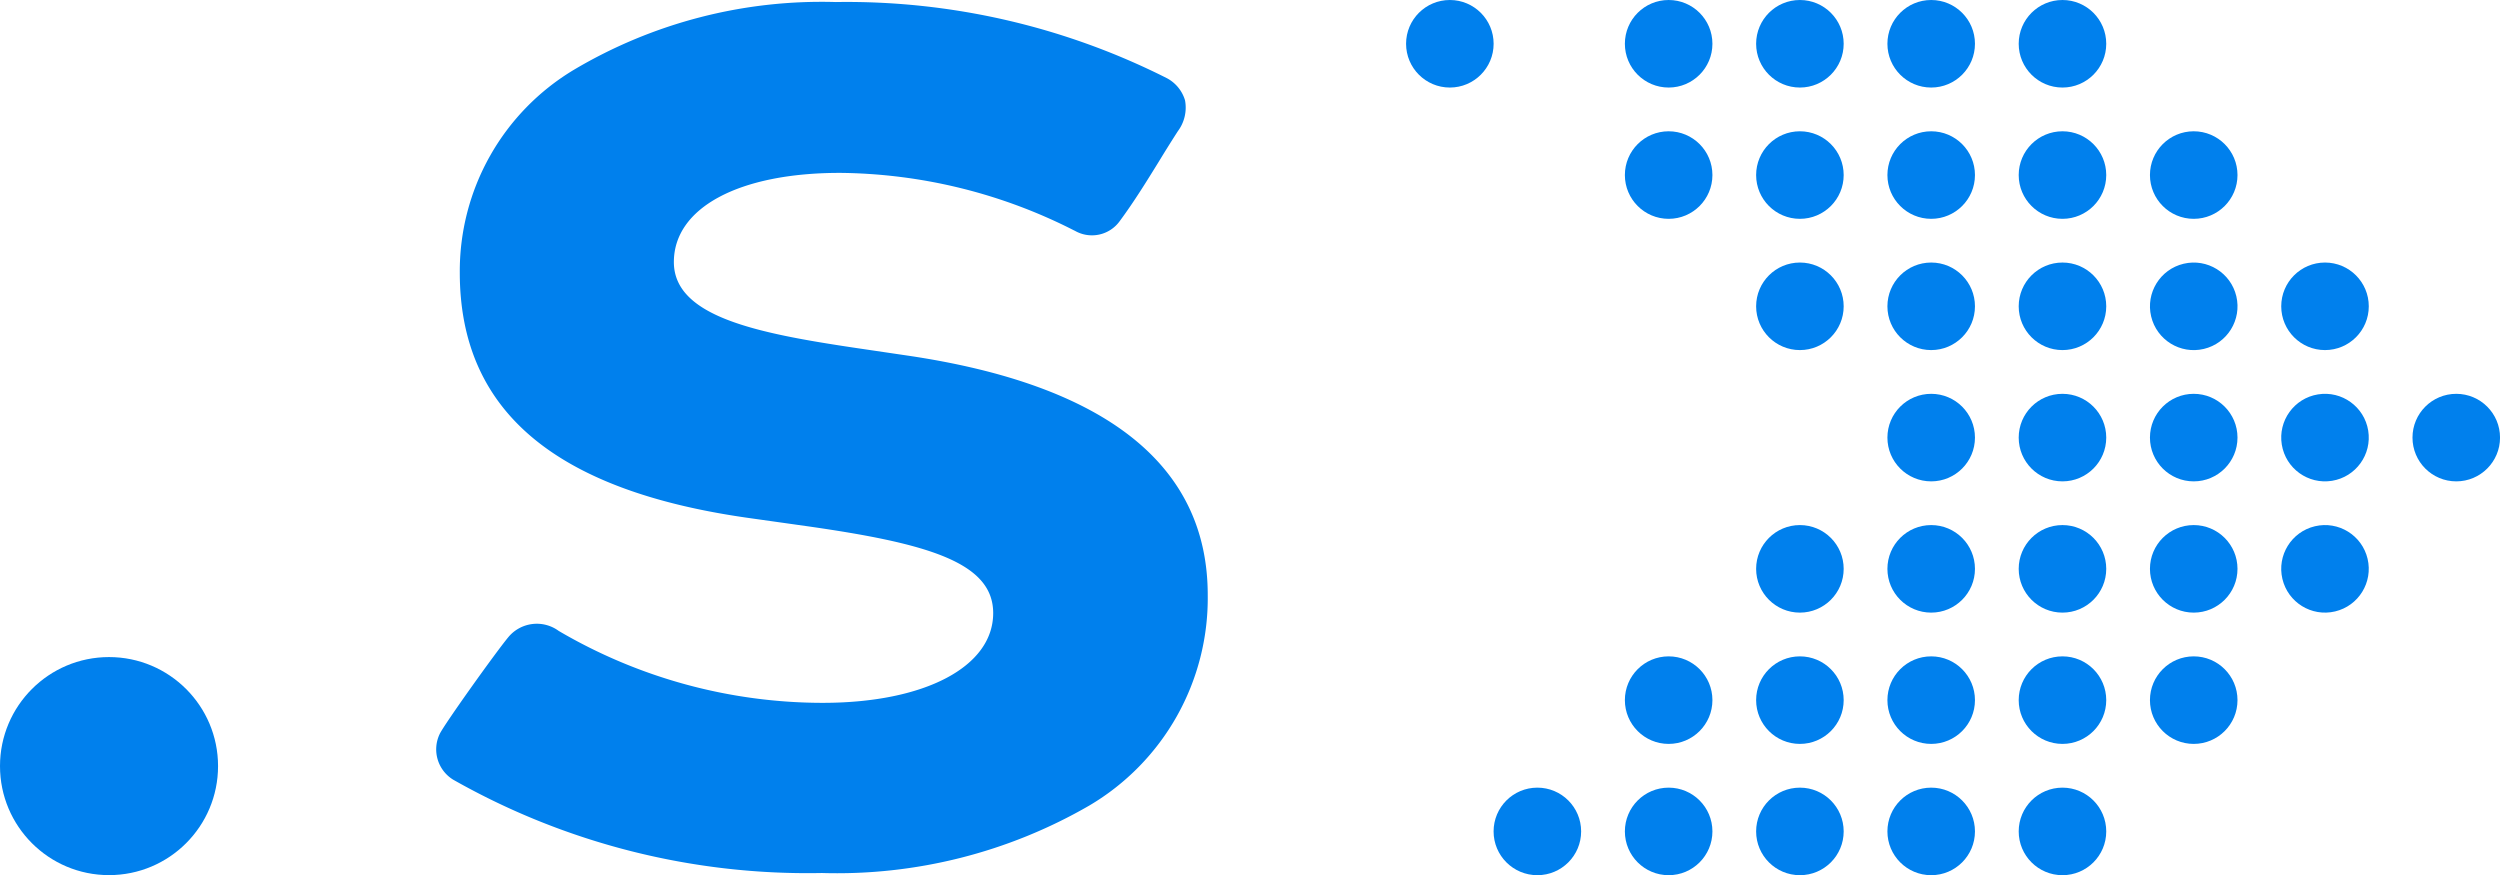
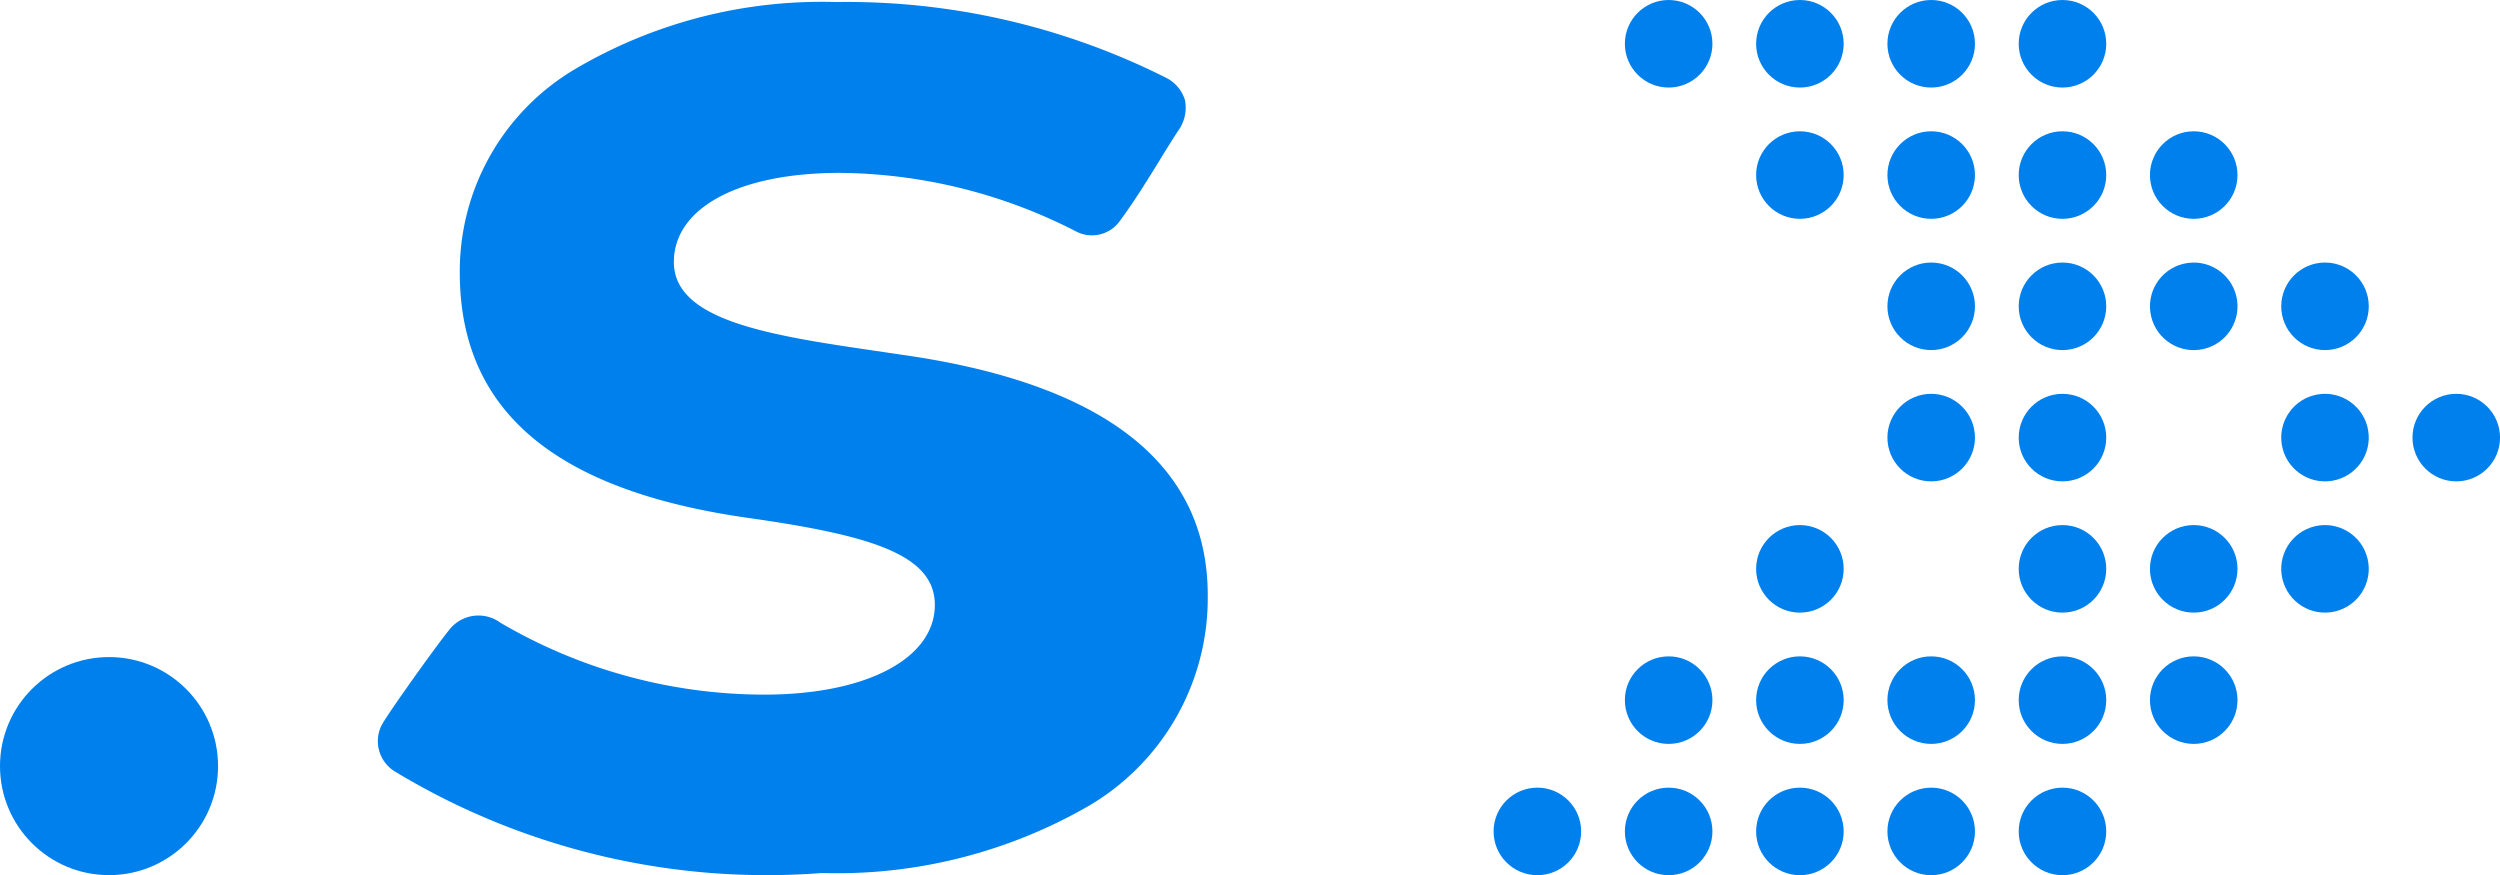
<svg xmlns="http://www.w3.org/2000/svg" id="Grupo_5614" data-name="Grupo 5614" width="73.561" height="25.751" viewBox="0 0 73.561 25.751">
  <g id="Grupo_381" data-name="Grupo 381" transform="translate(41.373 0)">
-     <circle id="Elipse_1270" data-name="Elipse 1270" cx="1.288" cy="1.288" r="1.288" transform="translate(0)" fill="#0080ed" />
    <circle id="Elipse_1271" data-name="Elipse 1271" cx="1.288" cy="1.288" r="1.288" transform="translate(2.575 23.176)" fill="#0080ed" />
    <circle id="Elipse_1272" data-name="Elipse 1272" cx="1.288" cy="1.288" r="1.288" transform="translate(6.438)" fill="#0080ed" />
-     <circle id="Elipse_1273" data-name="Elipse 1273" cx="1.288" cy="1.288" r="1.288" transform="translate(6.438 3.863)" fill="#0080ed" />
    <circle id="Elipse_1274" data-name="Elipse 1274" cx="1.288" cy="1.288" r="1.288" transform="translate(6.438 19.313)" fill="#0080ed" />
    <circle id="Elipse_1275" data-name="Elipse 1275" cx="1.288" cy="1.288" r="1.288" transform="translate(6.438 23.176)" fill="#0080ed" />
    <circle id="Elipse_1276" data-name="Elipse 1276" cx="1.288" cy="1.288" r="1.288" transform="translate(10.3)" fill="#0080ed" />
    <circle id="Elipse_1277" data-name="Elipse 1277" cx="1.288" cy="1.288" r="1.288" transform="translate(10.3 3.863)" fill="#0080ed" />
-     <circle id="Elipse_1278" data-name="Elipse 1278" cx="1.288" cy="1.288" r="1.288" transform="translate(10.3 7.725)" fill="#0080ed" />
    <circle id="Elipse_1279" data-name="Elipse 1279" cx="1.288" cy="1.288" r="1.288" transform="translate(10.3 15.45)" fill="#0080ed" />
    <circle id="Elipse_1280" data-name="Elipse 1280" cx="1.288" cy="1.288" r="1.288" transform="translate(10.3 19.313)" fill="#0080ed" />
    <circle id="Elipse_1281" data-name="Elipse 1281" cx="1.288" cy="1.288" r="1.288" transform="translate(10.3 23.176)" fill="#0080ed" />
    <circle id="Elipse_1282" data-name="Elipse 1282" cx="1.288" cy="1.288" r="1.288" transform="translate(14.163)" fill="#0080ed" />
    <circle id="Elipse_1283" data-name="Elipse 1283" cx="1.288" cy="1.288" r="1.288" transform="translate(14.163 3.863)" fill="#0080ed" />
    <circle id="Elipse_1284" data-name="Elipse 1284" cx="1.288" cy="1.288" r="1.288" transform="translate(14.163 7.725)" fill="#0080ed" />
    <circle id="Elipse_1285" data-name="Elipse 1285" cx="1.288" cy="1.288" r="1.288" transform="translate(14.163 11.588)" fill="#0080ed" />
-     <circle id="Elipse_1286" data-name="Elipse 1286" cx="1.288" cy="1.288" r="1.288" transform="translate(14.163 15.45)" fill="#0080ed" />
    <circle id="Elipse_1287" data-name="Elipse 1287" cx="1.288" cy="1.288" r="1.288" transform="translate(14.163 19.313)" fill="#0080ed" />
    <circle id="Elipse_1288" data-name="Elipse 1288" cx="1.288" cy="1.288" r="1.288" transform="translate(14.163 23.176)" fill="#0080ed" />
    <circle id="Elipse_1289" data-name="Elipse 1289" cx="1.288" cy="1.288" r="1.288" transform="translate(18.026)" fill="#0080ed" />
    <circle id="Elipse_1290" data-name="Elipse 1290" cx="1.288" cy="1.288" r="1.288" transform="translate(18.026 3.863)" fill="#0080ed" />
    <circle id="Elipse_1291" data-name="Elipse 1291" cx="1.288" cy="1.288" r="1.288" transform="translate(18.026 7.725)" fill="#0080ed" />
    <circle id="Elipse_1292" data-name="Elipse 1292" cx="1.288" cy="1.288" r="1.288" transform="translate(18.026 11.588)" fill="#0080ed" />
    <circle id="Elipse_1293" data-name="Elipse 1293" cx="1.288" cy="1.288" r="1.288" transform="translate(18.026 15.45)" fill="#0080ed" />
    <circle id="Elipse_1294" data-name="Elipse 1294" cx="1.288" cy="1.288" r="1.288" transform="translate(18.026 19.313)" fill="#0080ed" />
    <circle id="Elipse_1295" data-name="Elipse 1295" cx="1.288" cy="1.288" r="1.288" transform="translate(18.026 23.176)" fill="#0080ed" />
    <circle id="Elipse_1296" data-name="Elipse 1296" cx="1.288" cy="1.288" r="1.288" transform="translate(21.888 3.863)" fill="#0080ed" />
    <circle id="Elipse_1297" data-name="Elipse 1297" cx="1.288" cy="1.288" r="1.288" transform="translate(21.627 8.056) rotate(-13.282)" fill="#0080ed" />
-     <circle id="Elipse_1298" data-name="Elipse 1298" cx="1.288" cy="1.288" r="1.288" transform="translate(21.888 11.588)" fill="#0080ed" />
    <circle id="Elipse_1299" data-name="Elipse 1299" cx="1.288" cy="1.288" r="1.288" transform="translate(21.888 15.45)" fill="#0080ed" />
    <circle id="Elipse_1300" data-name="Elipse 1300" cx="1.288" cy="1.288" r="1.288" transform="translate(21.888 19.313)" fill="#0080ed" />
    <circle id="Elipse_1301" data-name="Elipse 1301" cx="1.288" cy="1.288" r="1.288" transform="translate(25.751 7.725)" fill="#0080ed" />
    <circle id="Elipse_1302" data-name="Elipse 1302" cx="1.288" cy="1.288" r="1.288" transform="translate(25.561 11.811) rotate(-9.217)" fill="#0080ed" />
    <circle id="Elipse_1303" data-name="Elipse 1303" cx="1.288" cy="1.288" r="1.288" transform="matrix(0.973, -0.23, 0.23, 0.973, 25.489, 15.781)" fill="#0080ed" />
    <circle id="Elipse_1304" data-name="Elipse 1304" cx="1.288" cy="1.288" r="1.288" transform="translate(29.613 11.588)" fill="#0080ed" />
  </g>
  <g id="Grupo_382" data-name="Grupo 382" transform="translate(0 19.334)">
    <circle id="Elipse_1305" data-name="Elipse 1305" cx="3.208" cy="3.208" r="3.208" transform="translate(0 0)" fill="#0080ed" />
  </g>
  <g id="Grupo_384" data-name="Grupo 384" transform="translate(12.834 0.059)">
-     <path id="Caminho_495" data-name="Caminho 495" d="M2054.2,173.472l-1.524-.225c-2.917-.435-5.332-.926-5.332-2.524s1.916-2.624,4.882-2.624a15.453,15.453,0,0,1,6.892,1.692l.03.014a1.007,1.007,0,0,0,1.319-.292c.416-.562.792-1.171,1.156-1.761.182-.3.364-.59.55-.879a1.161,1.161,0,0,0,.212-.908,1.089,1.089,0,0,0-.541-.656,20.907,20.907,0,0,0-9.735-2.237,14.279,14.279,0,0,0-7.707,1.994,6.906,6.906,0,0,0-3.357,5.969c0,4.048,2.778,6.409,8.493,7.217l1.717.242c3.558.507,5.485,1.064,5.485,2.558,0,1.58-2.016,2.641-5.016,2.641a15.368,15.368,0,0,1-7.769-2.117,1.088,1.088,0,0,0-1.48.182c-.377.454-1.9,2.587-2.022,2.853a1.046,1.046,0,0,0,.4,1.344A21.135,21.135,0,0,0,2051.7,188.7a14.826,14.826,0,0,0,7.871-1.987,7.085,7.085,0,0,0,3.482-6.184C2063.058,176.711,2060.077,174.335,2054.2,173.472Z" transform="translate(-2040.35 -163.071)" fill="#0080ed" />
+     <path id="Caminho_495" data-name="Caminho 495" d="M2054.2,173.472l-1.524-.225c-2.917-.435-5.332-.926-5.332-2.524s1.916-2.624,4.882-2.624a15.453,15.453,0,0,1,6.892,1.692l.03.014a1.007,1.007,0,0,0,1.319-.292c.416-.562.792-1.171,1.156-1.761.182-.3.364-.59.55-.879a1.161,1.161,0,0,0,.212-.908,1.089,1.089,0,0,0-.541-.656,20.907,20.907,0,0,0-9.735-2.237,14.279,14.279,0,0,0-7.707,1.994,6.906,6.906,0,0,0-3.357,5.969c0,4.048,2.778,6.409,8.493,7.217c3.558.507,5.485,1.064,5.485,2.558,0,1.58-2.016,2.641-5.016,2.641a15.368,15.368,0,0,1-7.769-2.117,1.088,1.088,0,0,0-1.48.182c-.377.454-1.9,2.587-2.022,2.853a1.046,1.046,0,0,0,.4,1.344A21.135,21.135,0,0,0,2051.7,188.7a14.826,14.826,0,0,0,7.871-1.987,7.085,7.085,0,0,0,3.482-6.184C2063.058,176.711,2060.077,174.335,2054.2,173.472Z" transform="translate(-2040.35 -163.071)" fill="#0080ed" />
  </g>
</svg>